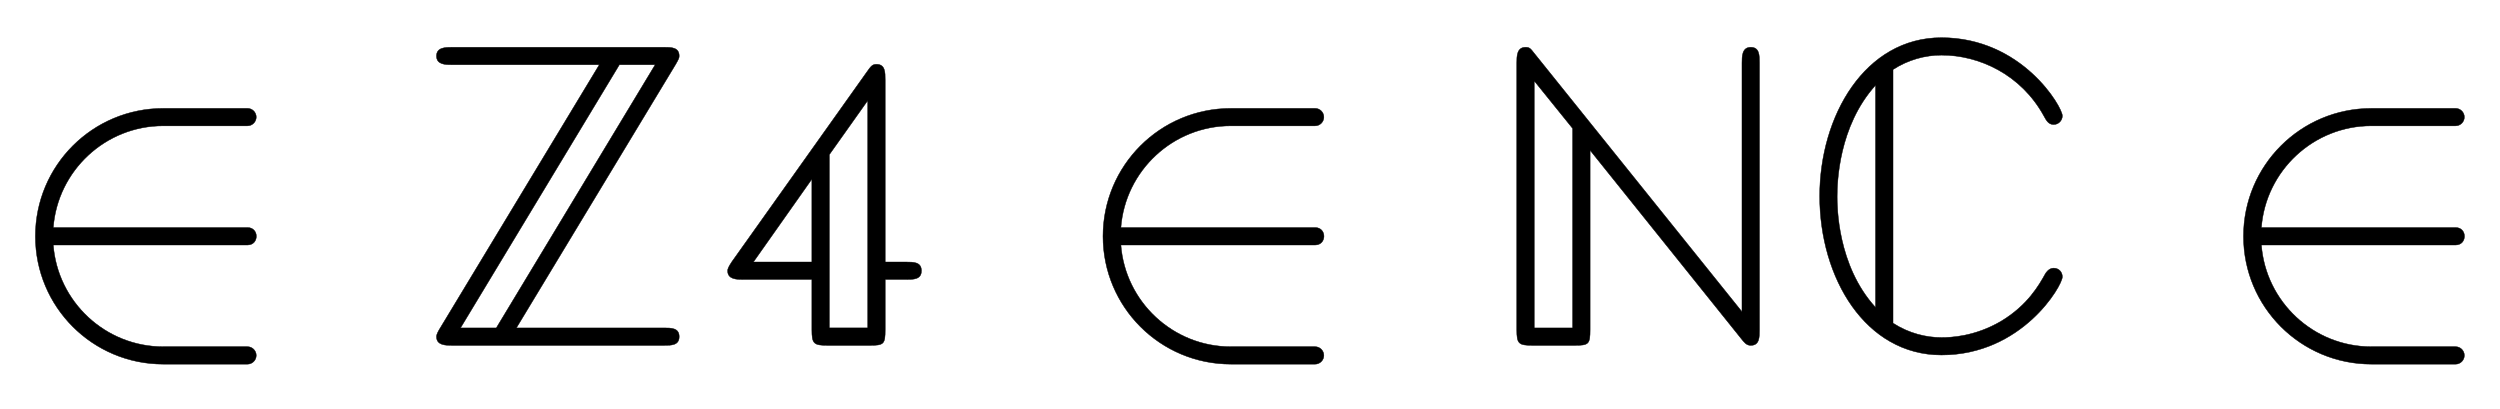
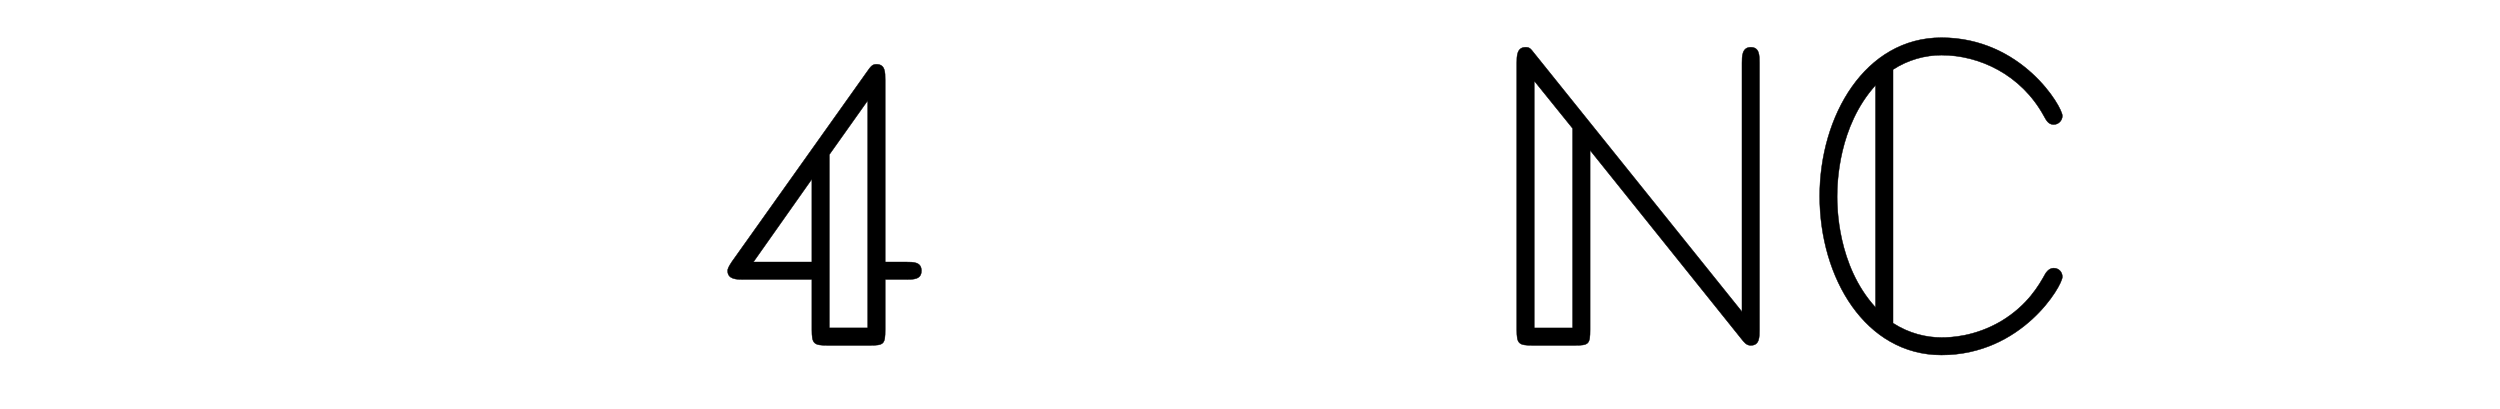
<svg xmlns="http://www.w3.org/2000/svg" xmlns:xlink="http://www.w3.org/1999/xlink" width="13.303ex" height="2.176ex" style="vertical-align: -0.338ex;" viewBox="0 -791.3 5727.6 936.9" role="img" focusable="false" aria-labelledby="MathJax-SVG-1-Title">
  <title id="MathJax-SVG-1-Title">\in\mathbb{Z4\in\mathbb{N\mathbb{C\in}}}</title>
  <defs aria-hidden="true">
-     <path stroke-width="1" id="E1-LATINMODERNMAIN-2208" d="M587 -23c0 -11 -9 -20 -20 -20h-193c-162 0 -293 131 -293 293s131 293 293 293h193c11 0 20 -9 20 -20s-9 -20 -20 -20h-193c-133 0 -242 -103 -252 -233h445c27 0 27 -40 0 -40h-445c10 -130 119 -233 252 -233h193c11 0 20 -9 20 -20Z" />
-     <path stroke-width="1" id="E1-LATINMODERNDOUBLESTRUCK-2124" d="M611 20c0 -20 -18 -20 -35 -20h-485c-15 0 -36 0 -36 20c0 6 5 14 8 19l365 604h-337c-15 0 -36 0 -36 20s21 20 36 20h485c17 0 35 0 35 -20c0 -4 -1 -7 -8 -19l-365 -604h338c17 0 35 0 35 -20zM556 643h-82l-364 -603h82Z" />
    <path stroke-width="1" id="E1-LATINMODERNDOUBLESTRUCK-1D7DC" d="M499 171c0 -20 -18 -20 -35 -20h-48v-115c0 -33 -3 -36 -35 -36h-97c-32 0 -36 4 -36 36v115h-157c-15 0 -36 0 -36 20c0 4 2 9 10 21l308 433c10 14 13 19 23 19c20 0 20 -18 20 -36v-417h48c17 0 35 0 35 -20zM248 191v190l-134 -190h134zM376 40v521l-88 -124v-397h88 Z" />
    <path stroke-width="1" id="E1-LATINMODERNDOUBLESTRUCK-2115" d="M639 36c0 -18 0 -36 -20 -36c-10 0 -15 7 -23 17l-345 430v-411c0 -33 -3 -36 -35 -36h-97c-32 0 -36 4 -36 36v611c0 15 0 36 20 36c9 0 11 -2 21 -15l475 -591v570c0 15 0 36 20 36s20 -18 20 -36v-611zM211 40v457l-88 109v-566h88Z" />
    <path stroke-width="1" id="E1-LATINMODERNDOUBLESTRUCK-2102" d="M611 157c0 -20 -92 -179 -277 -179c-174 0 -279 176 -279 364c0 184 104 363 279 363c185 0 277 -159 277 -179c0 -10 -8 -20 -20 -20s-17 10 -22 19c-53 97 -150 140 -235 140c-38 0 -77 -11 -111 -33v-581c37 -24 77 -33 111 -33c21 0 76 2 136 37c62 37 88 84 102 109 c1 2 8 13 19 13c12 0 20 -9 20 -20zM183 87v509c-85 -94 -88 -224 -88 -255c0 -21 0 -158 88 -254Z" />
  </defs>
  <g stroke="currentColor" fill="currentColor" stroke-width="0" transform="matrix(1 0 0 -1 0 0)" aria-hidden="true">
    <use xlink:href="#E1-LATINMODERNMAIN-2208" x="0" y="0" />
    <g transform="translate(945,0)">
      <use xlink:href="#E1-LATINMODERNDOUBLESTRUCK-2124" x="0" y="0" />
      <use xlink:href="#E1-LATINMODERNDOUBLESTRUCK-1D7DC" x="667" y="0" />
      <use xlink:href="#E1-LATINMODERNMAIN-2208" x="1501" y="0" />
      <g transform="translate(2447,0)">
        <use xlink:href="#E1-LATINMODERNDOUBLESTRUCK-2115" x="0" y="0" />
        <g transform="translate(722,0)">
          <use xlink:href="#E1-LATINMODERNDOUBLESTRUCK-2102" x="0" y="0" />
          <use xlink:href="#E1-LATINMODERNMAIN-2208" x="945" y="0" />
        </g>
      </g>
    </g>
  </g>
</svg>